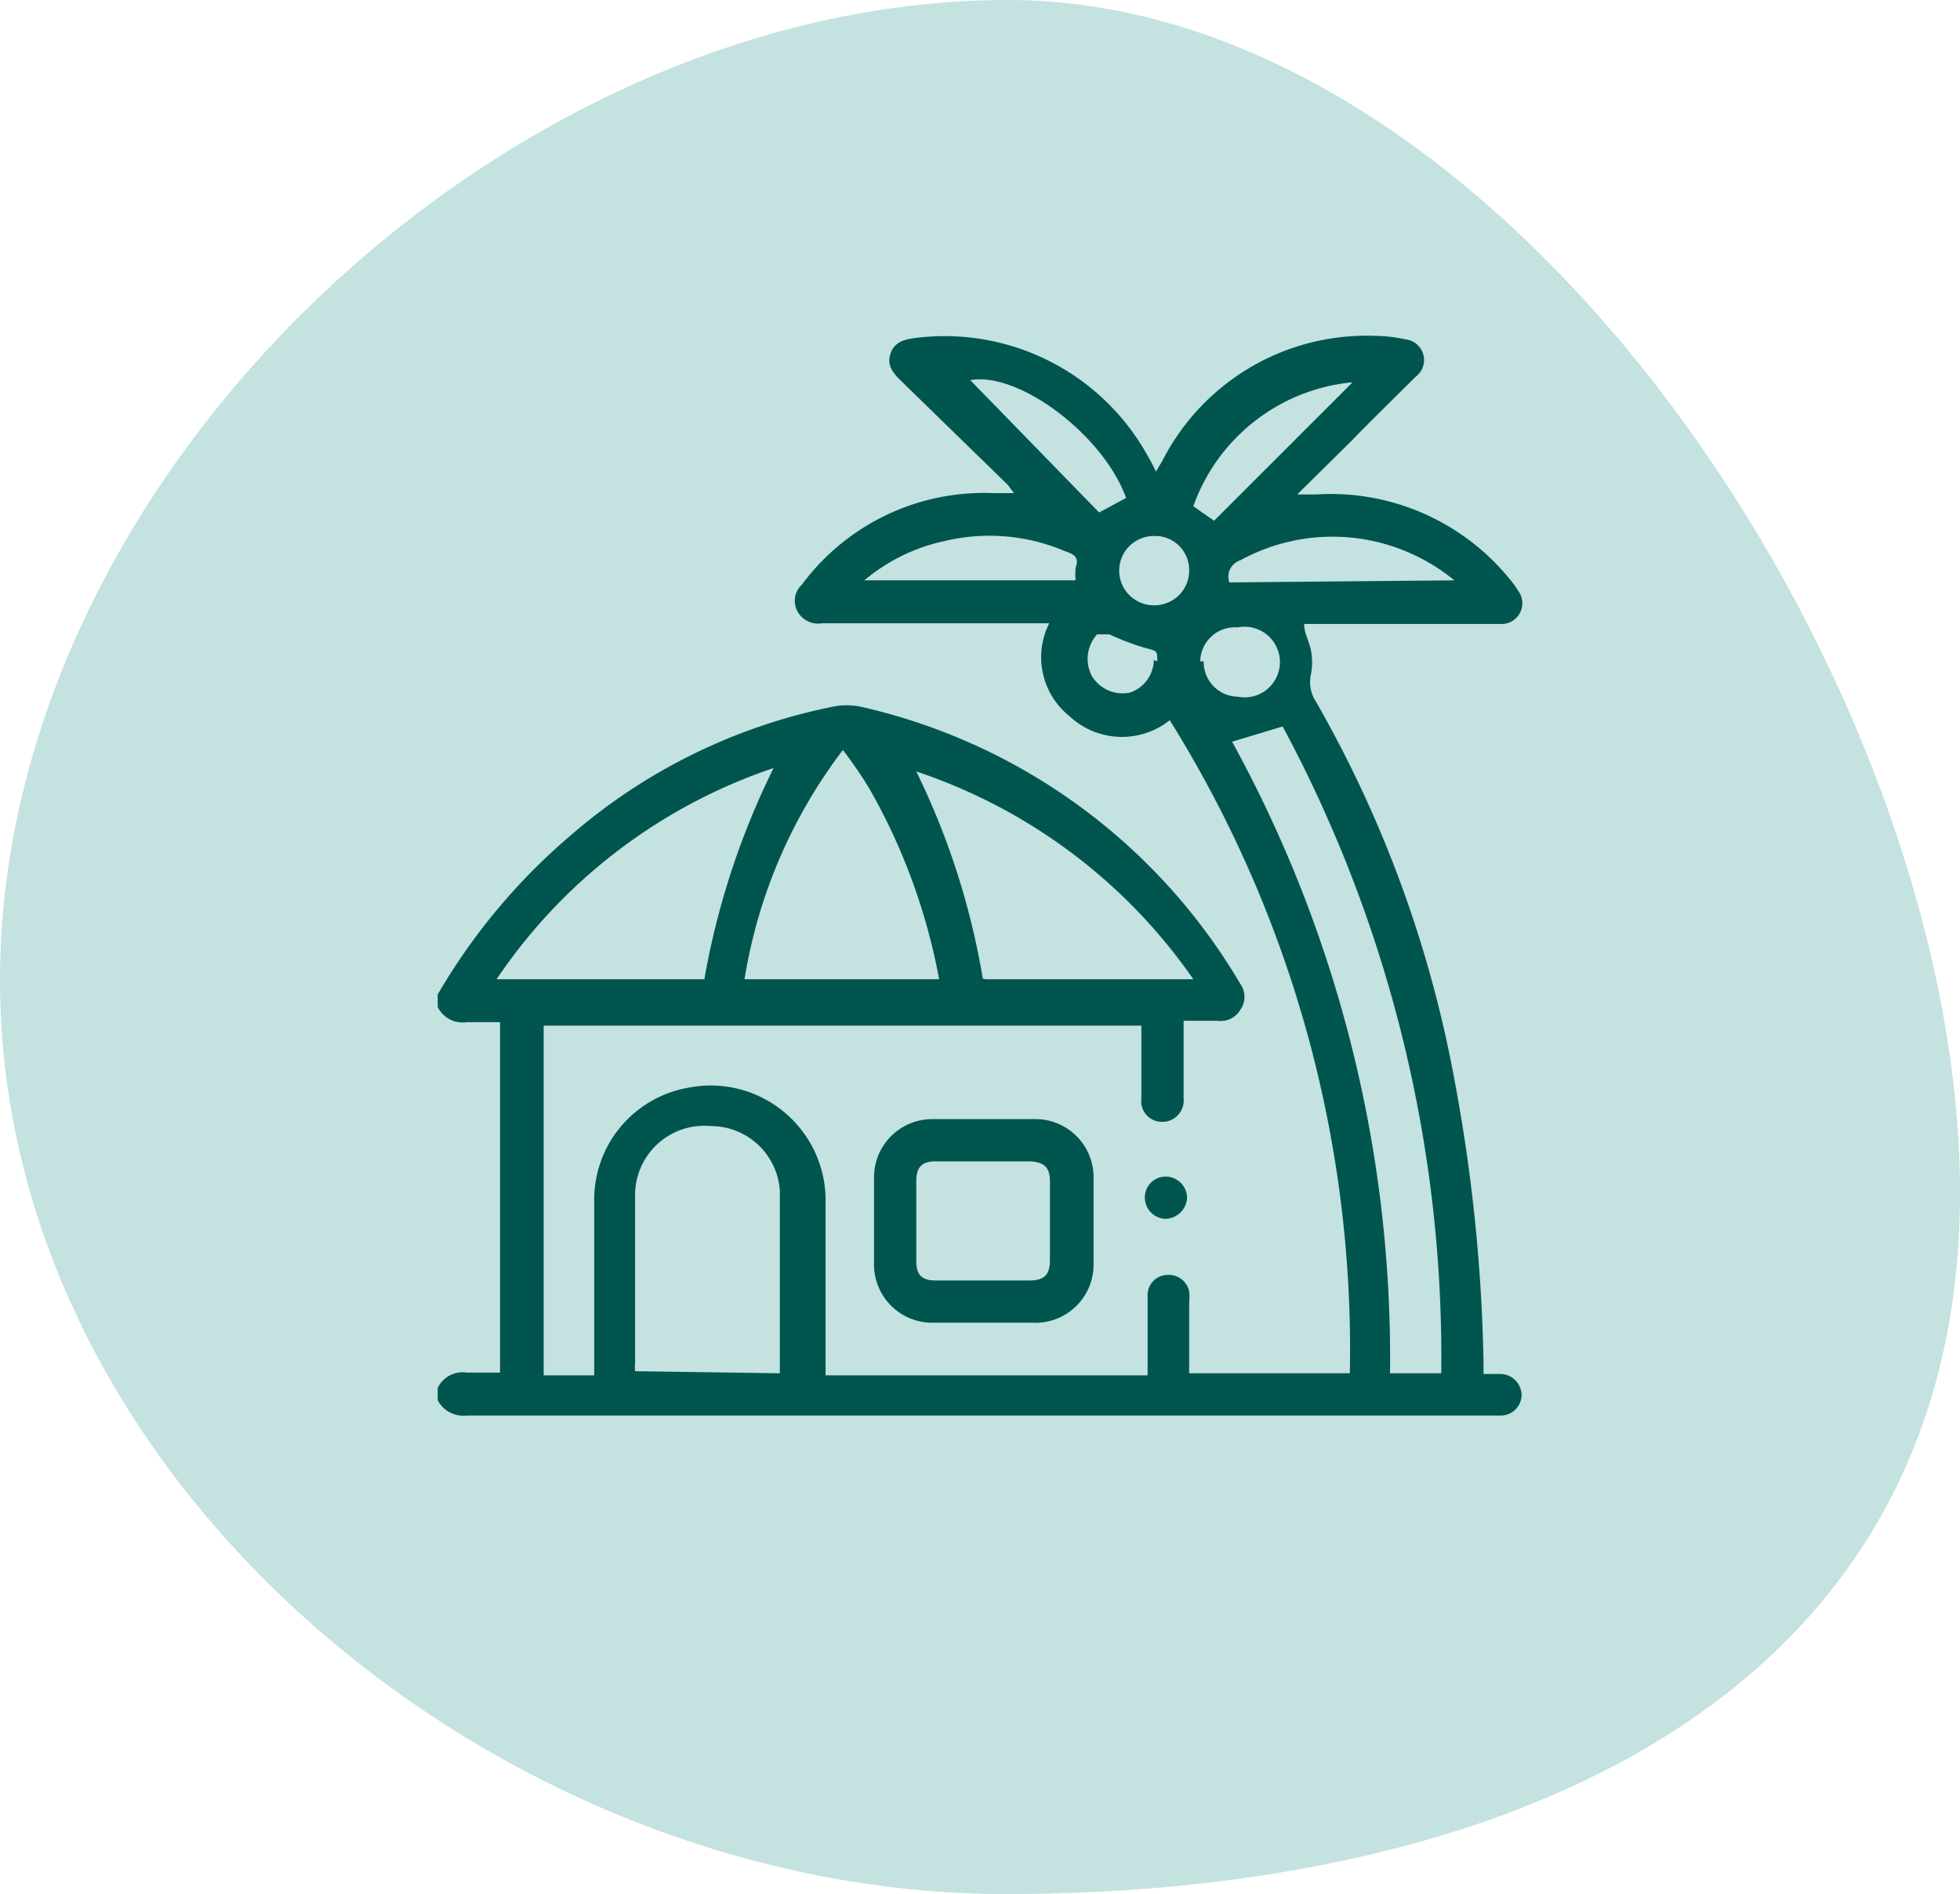
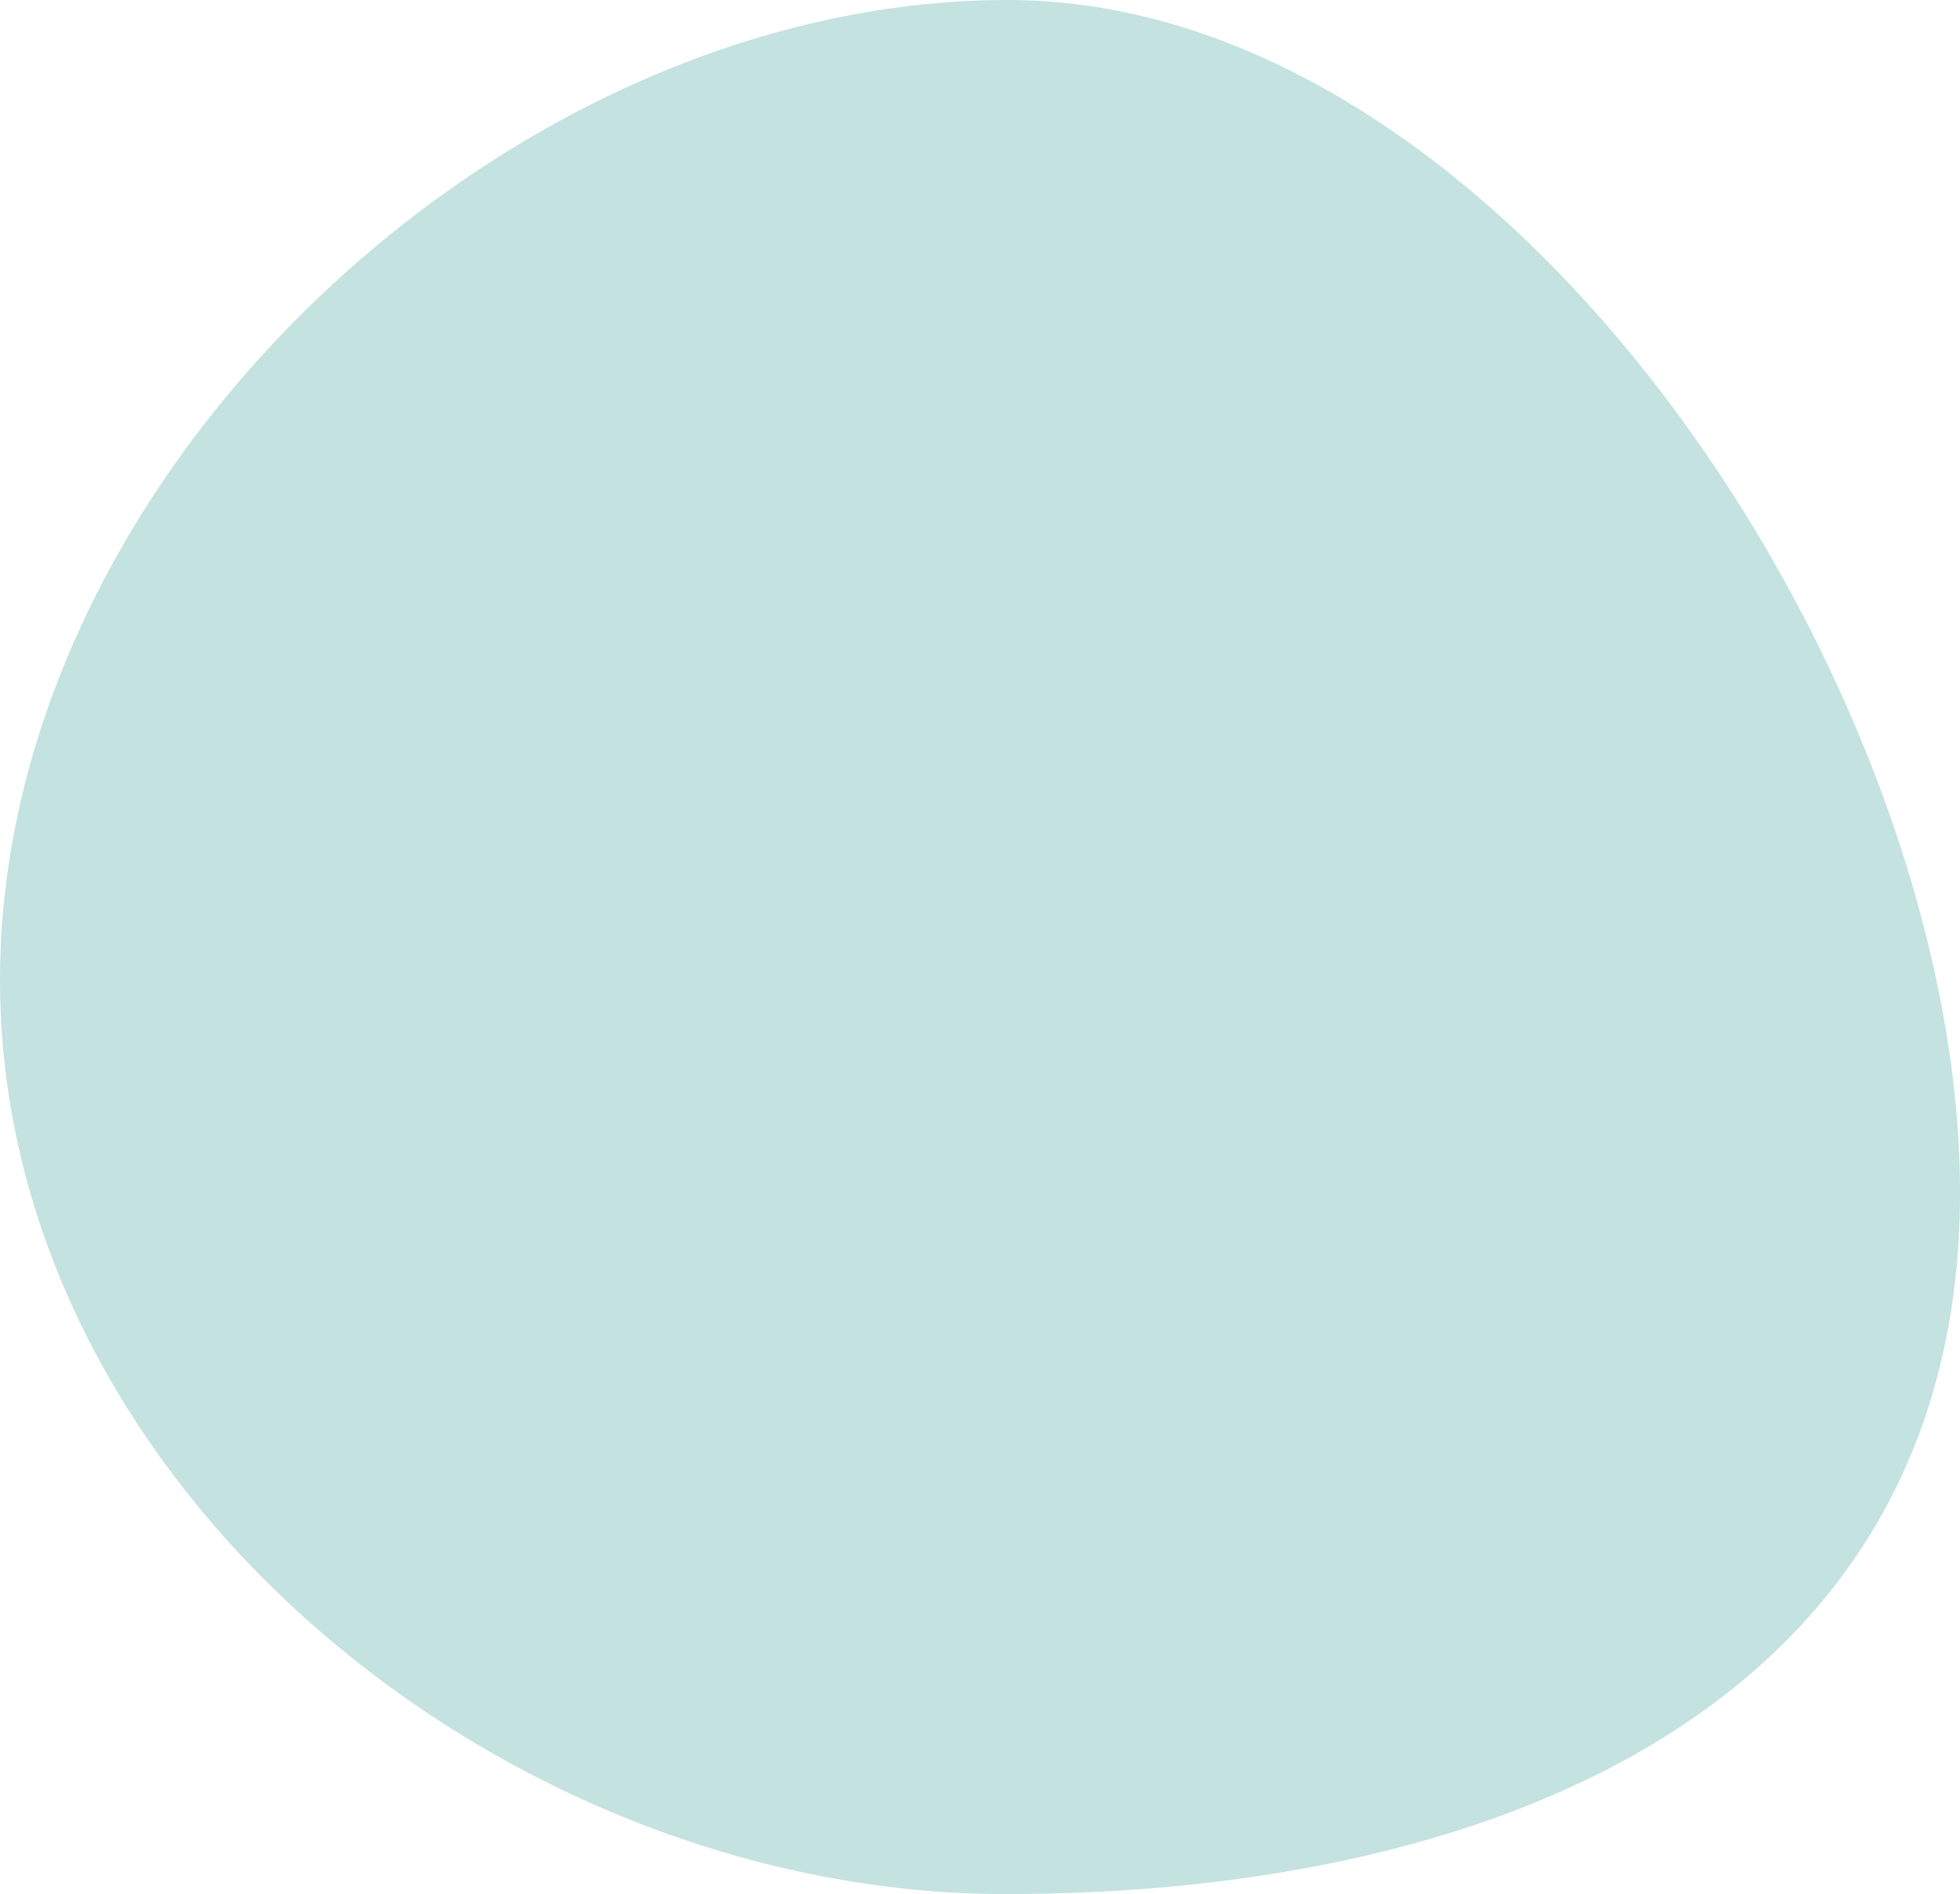
<svg xmlns="http://www.w3.org/2000/svg" viewBox="0 0 28.3 27.35">
  <defs>
    <style>.cls-1{fill:#c3e2e0;}.cls-2{fill:#00554f;}</style>
  </defs>
  <g id="Layer_2" data-name="Layer 2">
    <g id="Layer_1-2" data-name="Layer 1">
      <path class="cls-1" d="M28.3,17.22c0,7.28-6.51,10.13-13.78,10.13S0,21.43,0,14.15,7.28,0,14.55,0,28.3,9.94,28.3,17.22Z" />
-       <path class="cls-2" d="M6.32,14.36a8.85,8.85,0,0,1,1.9-2.28A8.25,8.25,0,0,1,12,10.21a1,1,0,0,1,.45,0,8.54,8.54,0,0,1,5.46,4,.32.32,0,0,1,0,.37.33.33,0,0,1-.33.16h-.49v1.12a.31.31,0,0,1-.31.34.3.3,0,0,1-.3-.34V14.81l0,0H7.85v5.05h.73v-.17c0-.78,0-1.56,0-2.34a1.64,1.64,0,0,1,1.34-1.64,1.66,1.66,0,0,1,2,1.68v2.47h4.65v-.71c0-.16,0-.31,0-.46a.29.29,0,0,1,.28-.28.3.3,0,0,1,.32.24,1.09,1.09,0,0,1,0,.18v1h2.32a17.17,17.17,0,0,0-2.6-9.43,1.11,1.11,0,0,1-1.45-.06A1.09,1.09,0,0,1,15.15,9H11.87a.34.34,0,0,1-.36-.18.32.32,0,0,1,.07-.38,3.27,3.27,0,0,1,2.74-1.32h.32l0,0L14.55,7,13,5.49c-.11-.11-.2-.22-.14-.39s.21-.2.36-.22a3.35,3.35,0,0,1,3.35,1.7,2.42,2.42,0,0,1,.12.23l.09-.15a3.31,3.31,0,0,1,3.08-1.81,2.1,2.1,0,0,1,.43.05.3.3,0,0,1,.15.54c-.31.31-.63.62-.94.94l-.77.76H19a3.33,3.33,0,0,1,2.78,1.2,1.33,1.33,0,0,1,.14.19.3.3,0,0,1-.26.48H18.83c0,.14.08.26.1.39a.91.91,0,0,1,0,.33.51.51,0,0,0,.07.4,17.26,17.26,0,0,1,2,5.46,24.33,24.33,0,0,1,.42,4.07c0,.06,0,.11,0,.18h.25a.31.31,0,0,1,.3.3.3.3,0,0,1-.3.3H6.74a.42.42,0,0,1-.42-.22v-.18a.4.4,0,0,1,.42-.22c.16,0,.32,0,.48,0V14.76H6.74a.4.4,0,0,1-.42-.22Zm14.49,5.47a19.25,19.25,0,0,0-2.29-9.34l-.73.22a18.49,18.49,0,0,1,2.28,9.12Zm-9.55,0c0-.89,0-1.77,0-2.64a1,1,0,0,0-1-.93,1,1,0,0,0-1.09,1c0,.81,0,1.62,0,2.43a.49.49,0,0,0,0,.11Zm.91-9a7.4,7.4,0,0,0-1.42,3.31h2.81a8.78,8.78,0,0,0-1-2.74A5.88,5.88,0,0,0,12.17,10.83Zm-2,3.31a11.25,11.25,0,0,1,1-3.05,7.84,7.84,0,0,0-4,3.05Zm4.06,0h3a7.91,7.91,0,0,0-4-3A10.83,10.83,0,0,1,14.19,14.13ZM21,8.38a0,0,0,0,1,0,0l-.09-.07a2.77,2.77,0,0,0-3-.22.25.25,0,0,0-.16.32Zm-8.47,0h3a1.08,1.08,0,0,1,0-.18c.05-.14,0-.19-.15-.24a2.78,2.78,0,0,0-1.73-.15A2.67,2.67,0,0,0,12.48,8.38Zm5-.86,2-2a2.71,2.71,0,0,0-2.3,1.79Zm-1.27-.33c-.34-.93-1.57-1.83-2.25-1.7L15.87,7.4Zm.41,1.55a.5.5,0,0,0,.5-.51.49.49,0,0,0-.51-.49.5.5,0,1,0,0,1Zm.71.81a.5.5,0,0,0,.49.51.51.51,0,1,0,0-1A.5.5,0,0,0,17.33,9.55Zm-.67,0c0-.15,0-.15-.16-.19a3.39,3.39,0,0,1-.53-.2c-.08,0-.12,0-.18,0a.53.53,0,0,0-.07.61.52.52,0,0,0,.55.23A.51.51,0,0,0,16.66,9.53Z" />
-       <path class="cls-2" d="M14.19,19.1h-.73a.84.84,0,0,1-.84-.83c0-.42,0-.85,0-1.28a.84.84,0,0,1,.84-.83h1.47a.84.84,0,0,1,.86.84q0,.63,0,1.26a.84.84,0,0,1-.88.84Zm0-.61h.67c.22,0,.3-.08.3-.3V17.06c0-.2-.08-.28-.29-.29H13.5c-.19,0-.27.09-.27.28,0,.39,0,.78,0,1.16,0,.2.08.28.28.28Z" />
-       <path class="cls-2" d="M16.53,17.29a.3.3,0,0,1,.3-.3.31.31,0,0,1,.31.3.32.32,0,0,1-.32.31A.31.31,0,0,1,16.53,17.29Z" />
    </g>
  </g>
</svg>